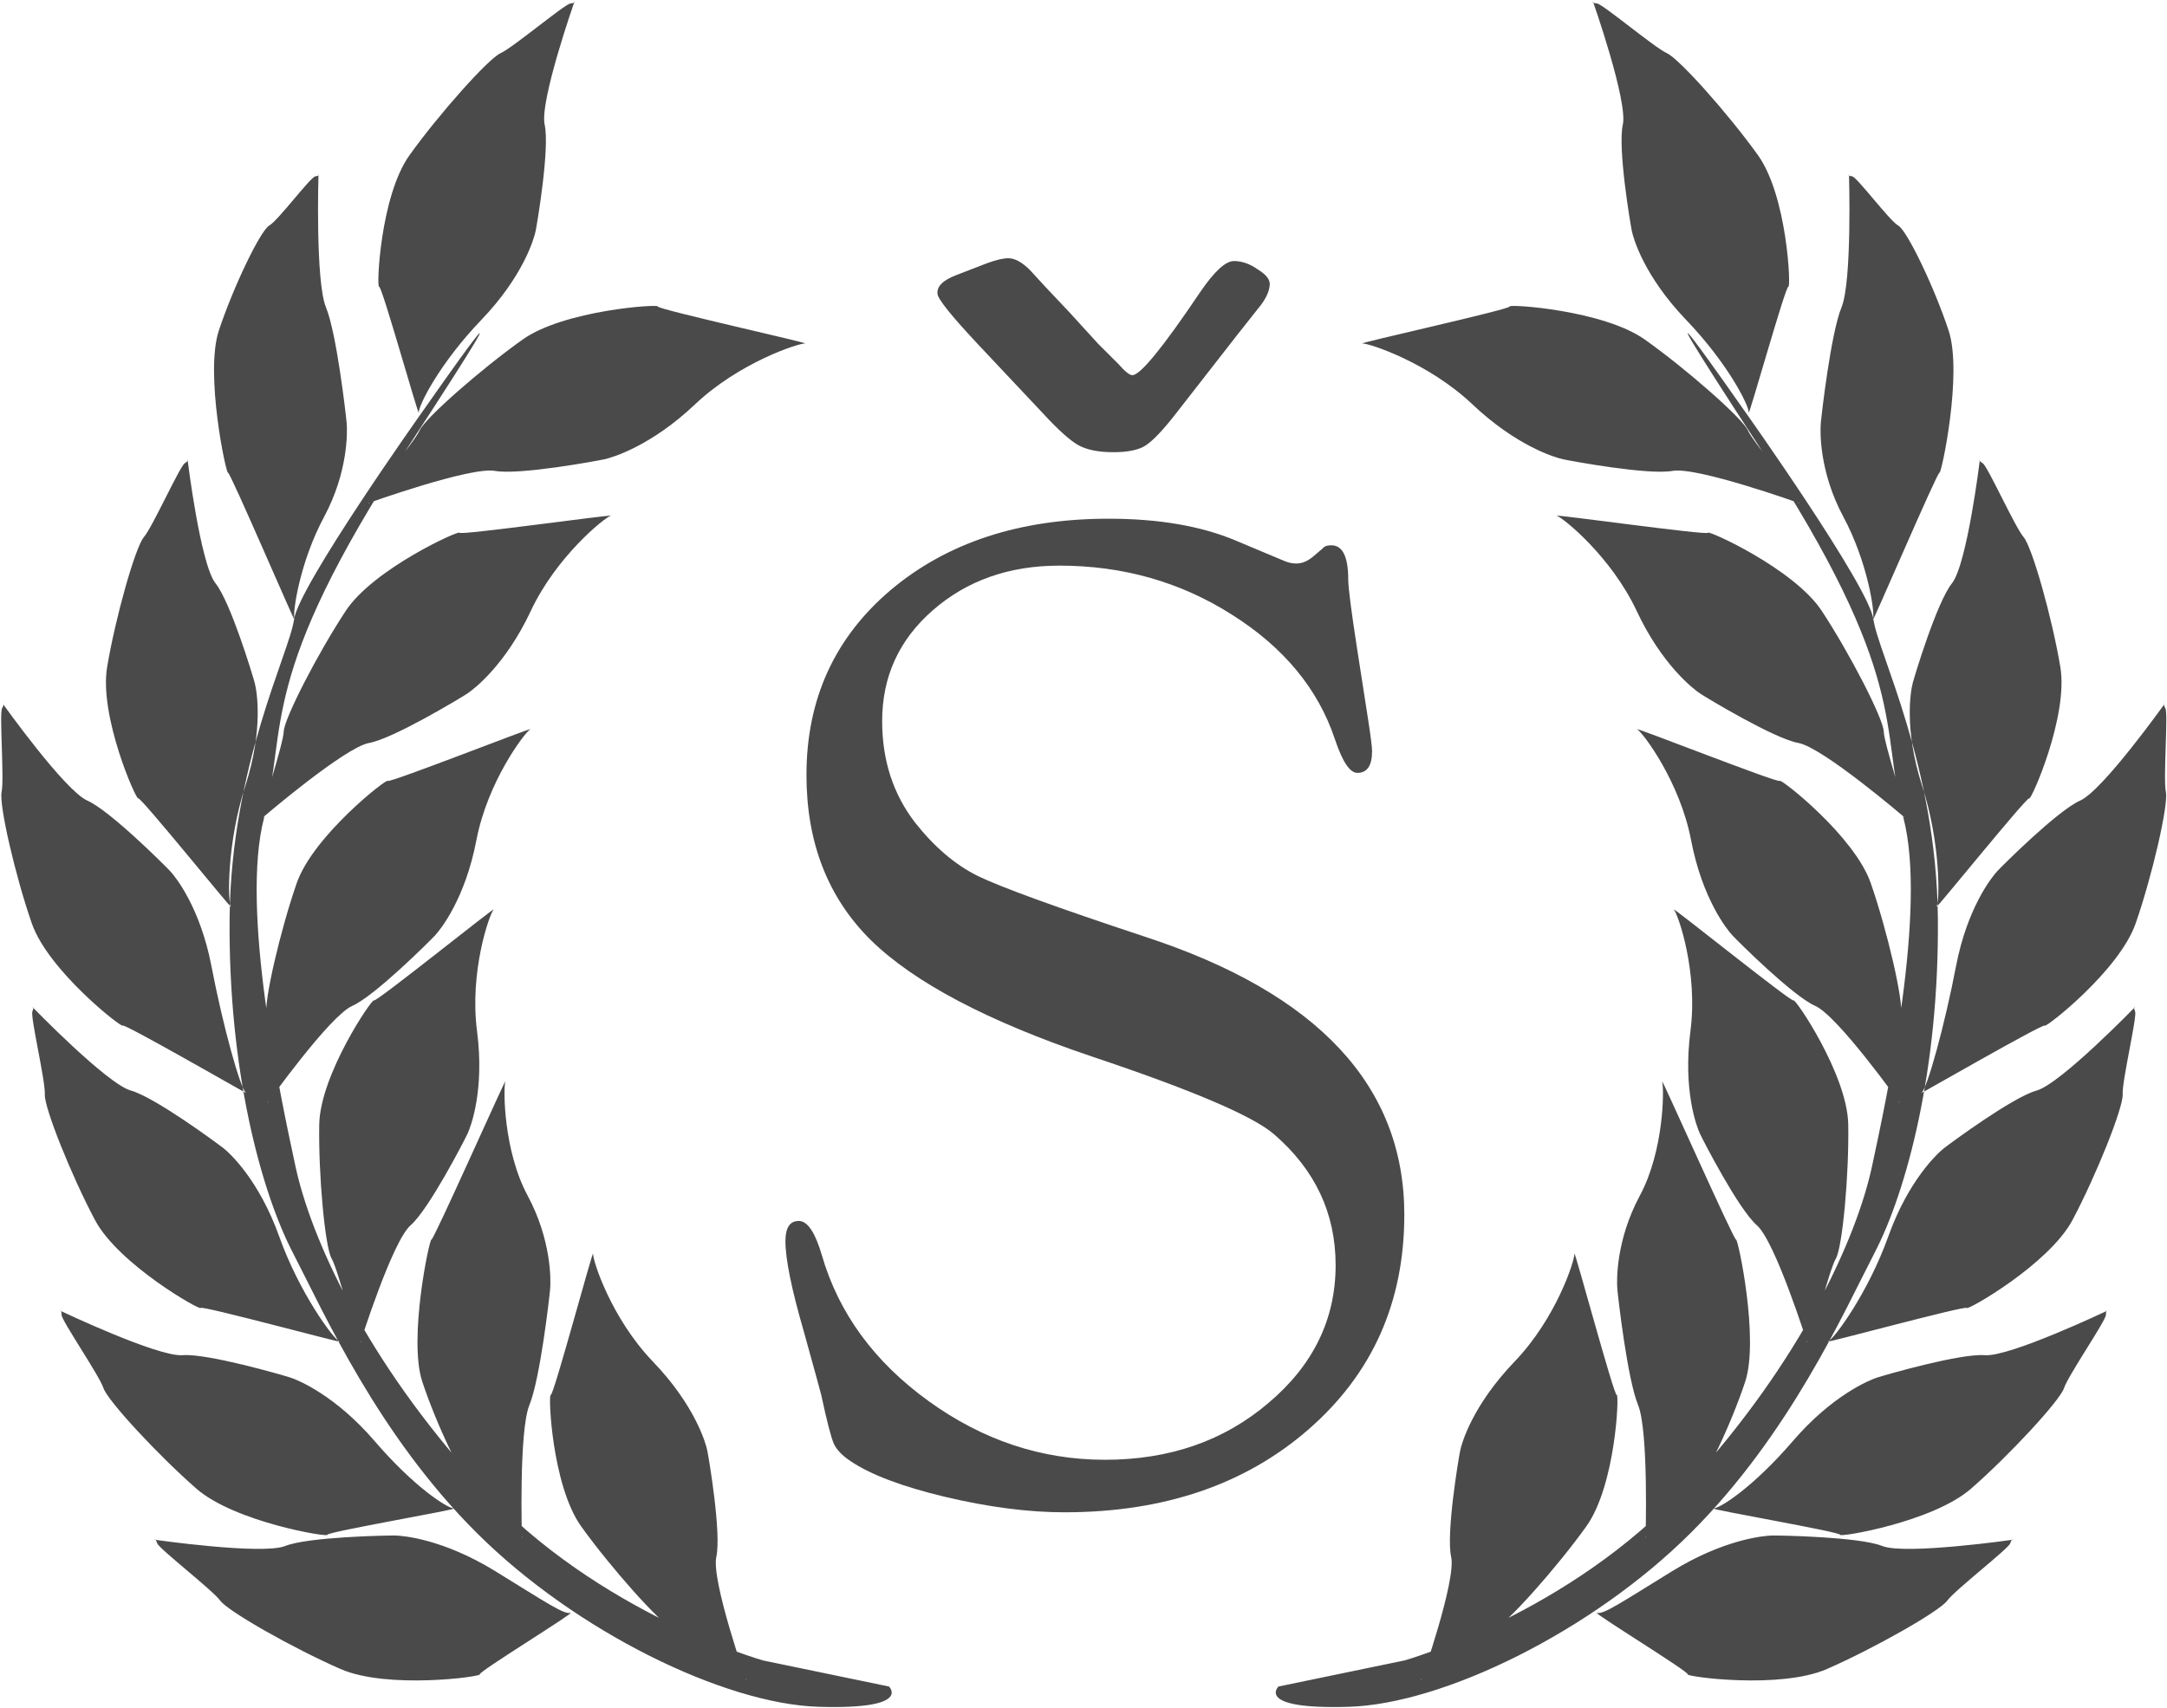
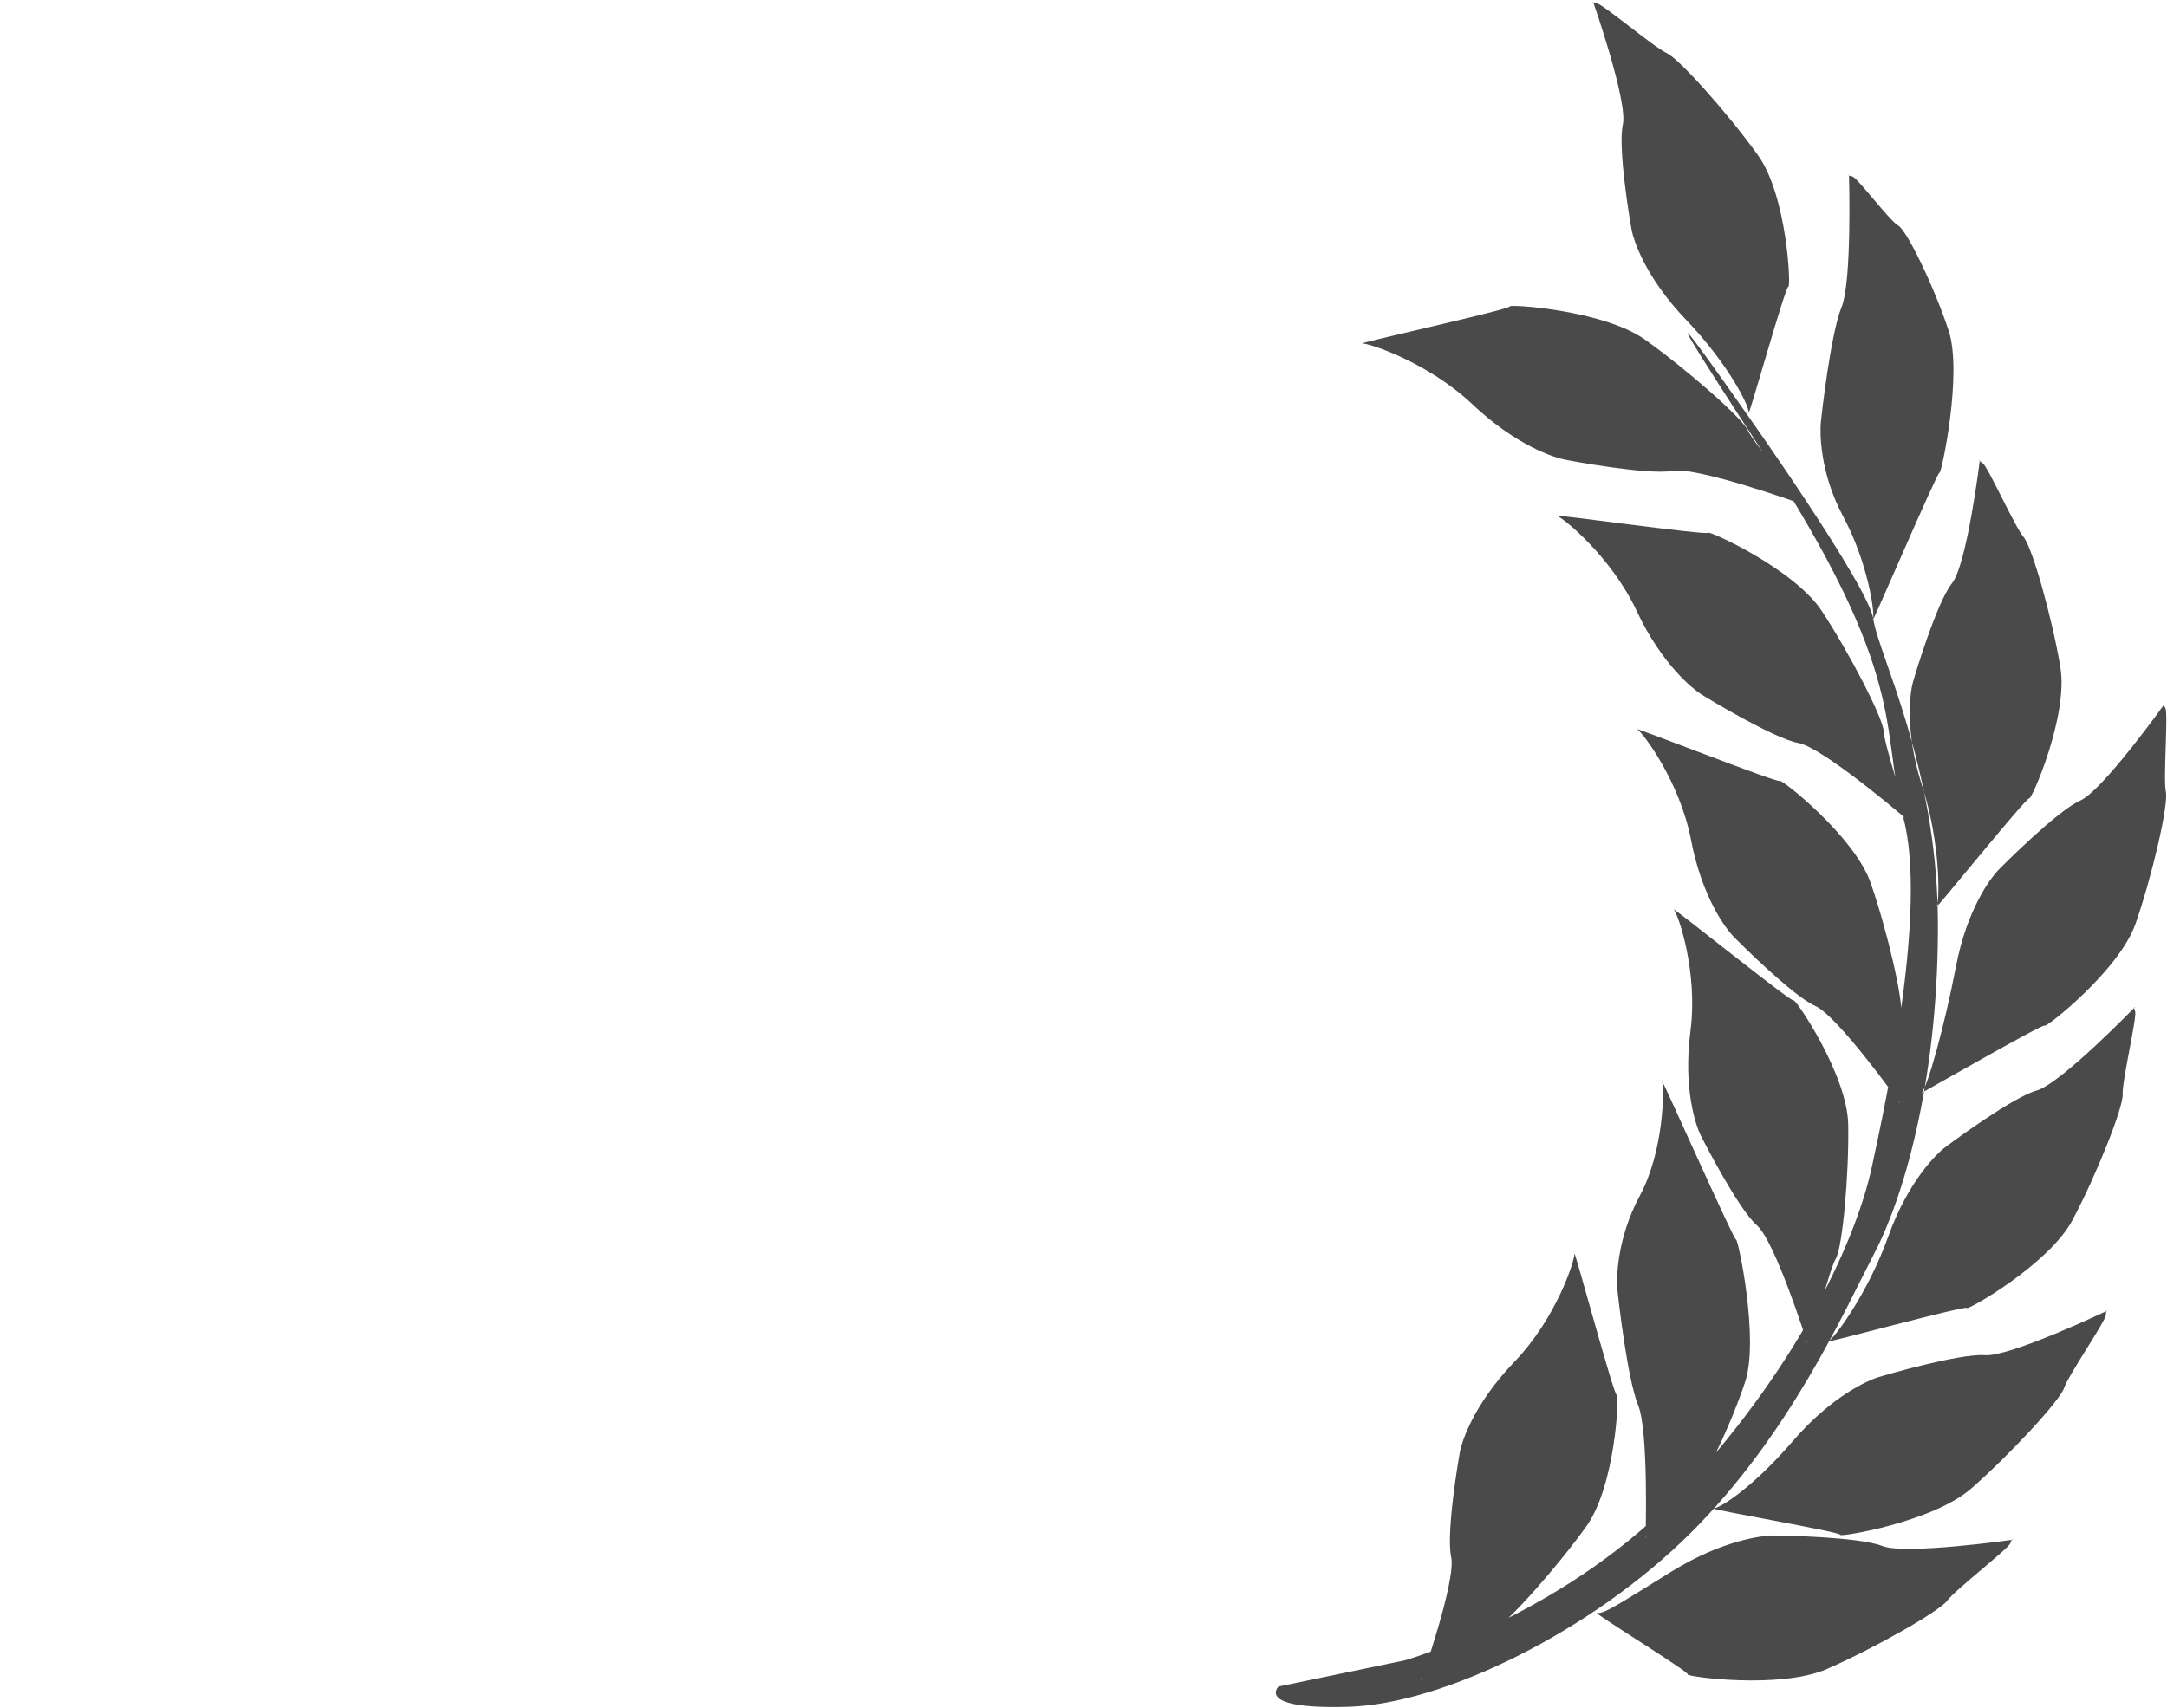
<svg xmlns="http://www.w3.org/2000/svg" xmlns:ns1="http://www.inkscape.org/namespaces/inkscape" xmlns:ns2="http://sodipodi.sourceforge.net/DTD/sodipodi-0.dtd" width="1059.426" height="835.253" viewBox="0 0 1059.426 835.253" id="svg1" xml:space="preserve" ns1:version="1.3.2 (091e20e, 2023-11-25, custom)" ns2:docname="laurelfull2.svg" ns1:export-filename="islandsoltalogosvgweb.svg" ns1:export-xdpi="96" ns1:export-ydpi="96">
  <defs id="defs1" />
  <g ns1:label="Layer 1" ns1:groupmode="layer" id="layer1" style="display:none" transform="translate(-13.778,-32.486)">
    <image width="1024" height="1024" preserveAspectRatio="none" id="image1" x="27.543" y="28" />
    <path style="fill:#00cf22;fill-opacity:1;stroke:#22d215;stroke-opacity:0" d="m 730.561,820.38 c 0,0 2.826,-46.906 -2.098,-56.394 -4.924,-9.487 -8.49,-43.149 -8.763,-46.753 -0.273,-3.604 -0.142,-21.015 12.139,-44.567 12.281,-23.552 13.144,-50.443 12.204,-53.272 -0.939,-2.829 33.315,56.928 34.258,55.987 0.944,-0.942 10.213,39.103 2.814,60.109 -7.399,21.006 -21.406,50.489 -25.901,54.31 -4.496,3.821 -20.77,28.255 -23.156,29.306 -2.385,1.051 -1.499,1.274 -1.499,1.274 z" id="path16" ns1:label="path15" />
-     <path style="fill:#00cf22;fill-opacity:1;stroke:#22d215;stroke-width:0.957;stroke-opacity:0" d="m 812.276,731.167 c 0,0 -11.258,-46.335 -18.787,-56.34 -7.529,-10.005 -20.954,-43.901 -22.287,-47.518 -1.334,-3.617 -6.39,-20.921 -1.662,-42.934 4.728,-22.013 -2.451,-48.664 -4.19,-51.586 -1.74,-2.922 48.778,60.47 49.4,59.643 0.622,-0.828 21.397,40.075 20.577,60.119 -0.819,20.044 -5.431,47.757 -8.59,51.04 -3.159,3.283 -11.441,25.713 -13.408,26.483 -1.967,0.77 -1.053,1.094 -1.053,1.094 z" id="path17" ns1:label="path15" />
    <path style="fill:#00cf22;fill-opacity:1;stroke:#22d215;stroke-opacity:0" d="m 853.929,650.143 c 0,0 -18.38,-43.248 -27.017,-49.545 -8.637,-6.298 -26.834,-34.84 -28.685,-37.945 -1.851,-3.105 -9.495,-18.748 -9.001,-45.305 0.495,-26.557 -10.721,-51.013 -12.823,-53.127 -2.102,-2.114 55.199,36.108 55.624,34.845 0.425,-1.264 26.573,30.45 29.315,52.552 2.741,22.102 3.346,54.737 1.025,60.161 -2.321,5.424 -5.997,34.551 -7.664,36.555 -1.667,2.004 -0.774,1.808 -0.774,1.808 z" id="path18" ns1:label="path15" />
    <path style="fill:#00cf22;fill-opacity:1;stroke:#22d215;stroke-opacity:0" d="m 882.643,527.011 c 0,0 -31.984,-34.426 -42.247,-37.414 -10.263,-2.987 -37.078,-23.646 -39.874,-25.937 -2.796,-2.291 -15.302,-14.405 -23.863,-39.549 -8.561,-25.144 -27.42,-44.333 -30.116,-45.606 -2.695,-1.273 64.185,15.198 64.155,13.866 -0.03,-1.333 35.341,19.606 45.43,39.461 10.09,19.855 21.75,50.342 21.411,56.232 -0.339,5.89 6.103,34.532 5.216,36.984 -0.887,2.451 -0.113,1.963 -0.113,1.963 z" id="path19" ns1:label="path15" />
    <path style="fill:#00cf22;fill-opacity:1;stroke:#22d215;stroke-opacity:0" d="m 867.883,420.45 c 0,0 -36.228,-29.928 -46.795,-31.542 -10.567,-1.614 -39.862,-18.572 -42.935,-20.476 -3.073,-1.904 -17.061,-12.271 -28.849,-36.073 -11.788,-23.802 -33.005,-40.348 -35.844,-41.256 -2.839,-0.908 65.625,6.638 65.421,5.321 -0.204,-1.317 37.609,14.795 50.219,33.153 12.61,18.358 28.172,47.05 28.609,52.933 0.437,5.884 10.585,33.432 10.028,35.978 -0.557,2.546 0.146,1.961 0.146,1.961 z" id="path20" ns1:label="path15" />
    <path style="fill:#00cf22;fill-opacity:1;stroke:#22d215;stroke-opacity:0" d="m 798.684,288.441 c 0,0 -44.811,-14.147 -55.211,-11.677 -10.4,2.469 -43.918,-2.257 -47.481,-2.868 -3.563,-0.612 -20.419,-4.972 -40.278,-22.611 -19.858,-17.639 -45.733,-25.015 -48.706,-24.791 -2.972,0.223 63.32,-18.473 62.637,-19.617 -0.684,-1.144 40.413,-0.399 58.99,11.886 18.577,12.284 43.769,33.04 46.382,38.33 2.613,5.29 22.357,27.017 22.796,29.586 0.439,2.569 0.871,1.763 0.871,1.763 z" id="path21" ns1:label="path15" />
    <path style="fill:#00cf22;fill-opacity:1;stroke:#22d215;stroke-opacity:0" d="m 645.497,644.501 c 0,0 2.63,46.918 -2.334,56.384 -4.964,9.467 -8.67,43.113 -8.958,46.716 -0.288,3.603 -0.23,21.014 11.952,44.617 12.183,23.603 12.933,50.498 11.981,53.323 -0.951,2.825 33.552,-56.789 34.492,-55.843 0.94,0.945 10.377,-39.06 3.066,-60.097 -7.311,-21.037 -21.194,-50.578 -25.674,-54.418 -4.48,-3.84 -20.652,-28.342 -23.033,-29.402 -2.381,-1.061 -1.493,-1.28 -1.493,-1.28 z" id="path22" ns1:label="path15" />
    <path style="fill:#00cf22;fill-opacity:1;stroke:#22d215;stroke-opacity:0" d="m 836.712,923.909 c 0,0 -44.048,-16.369 -54.558,-14.423 -10.51,1.946 -43.75,-4.45 -47.278,-5.238 -3.528,-0.789 -20.145,-5.986 -39.097,-24.596 -18.952,-18.61 -44.426,-27.269 -47.406,-27.195 -2.98,0.074 64.165,-15.284 63.539,-16.461 -0.626,-1.177 40.382,1.622 58.322,14.82 17.94,13.198 42.063,35.186 44.408,40.6 2.345,5.414 20.978,28.101 21.288,30.689 0.31,2.588 0.782,1.805 0.782,1.805 z" id="path30" ns1:label="path15" />
  </g>
  <g ns1:label="Layer 1 copy" ns1:groupmode="layer" id="g7" style="display:none" transform="translate(-13.778,-32.486)">
    <path style="display:inline;fill:#00cf22;fill-opacity:1;stroke:#22d215;stroke-opacity:0" d="m 657.627,843.858 c 0,0 71.13,-20.692 121.567,-77.596 50.437,-56.904 73.716,-111.868 80.183,-142.906 6.466,-31.038 23.925,-115.101 13.579,-155.839 -10.346,-40.738 3.233,-62.077 -62.077,-165.538 -65.31,-103.462 -7.194,-17.217 -7.194,-17.217 l 0.727,1.051 c 0,0 53.671,78.243 55.611,93.115 1.94,14.873 27.159,65.31 27.805,133.207 0.647,67.897 -13.579,122.214 -27.159,149.373 -13.579,27.159 -36.858,81.476 -79.536,125.447 -42.678,43.971 -106.695,76.303 -147.433,77.596 -40.738,1.293 -30.392,-9.053 -30.392,-9.053 z" id="path31" ns2:nodetypes="cssssccssssscc" />
    <path id="path6" style="display:inline;fill:#00cf22;fill-opacity:1;stroke:#22d215;stroke-opacity:0" ns1:label="path15" d="m 827.936,326.974 c 0,0 -44.063,-16.328 -54.572,-14.372 -10.508,1.956 -43.754,-4.409 -47.283,-5.194 -3.528,-0.786 -20.151,-5.968 -39.12,-24.56 -18.969,-18.592 -44.451,-27.228 -47.431,-27.151 -2.98,0.077 64.15,-15.344 63.523,-16.521 -0.627,-1.177 40.384,1.584 58.336,14.765 17.952,13.181 42.095,35.147 44.446,40.559 2.35,5.412 21.004,28.081 21.317,30.669 0.313,2.588 0.783,1.804 0.783,1.804 z m 45.405,140.269 c 0,0 -35.178,-31.156 -45.683,-33.132 -10.505,-1.976 -39.2,-19.931 -42.205,-21.94 -3.006,-2.008 -16.629,-12.85 -27.592,-37.043 -10.963,-24.193 -31.598,-41.459 -34.404,-42.464 -2.806,-1.005 65.358,8.89 65.199,7.567 -0.159,-1.324 37.078,16.079 49.049,34.86 11.971,18.78 26.538,47.99 26.773,53.886 0.235,5.895 9.429,33.776 8.785,36.302 -0.644,2.526 0.078,1.965 0.078,1.965 z m -2.032,127.435 c 0,0 -26.661,-38.696 -36.384,-43.138 -9.722,-4.442 -33.262,-28.766 -35.697,-31.438 -2.435,-2.672 -13.055,-16.469 -17.884,-42.588 -4.829,-26.119 -20.711,-47.836 -23.193,-49.487 -2.482,-1.65 61.307,24.334 61.471,23.011 0.164,-1.323 32.129,24.517 39.237,45.624 7.108,21.107 14.23,52.961 13.041,58.74 -1.189,5.779 1.038,35.052 -0.195,37.349 -1.232,2.297 -0.396,1.926 -0.396,1.926 z m -39.954,106.963 c 0,0 -13.697,-44.951 -21.619,-52.127 -7.922,-7.177 -22.994,-37.485 -24.507,-40.768 -1.512,-3.283 -7.457,-19.648 -4.153,-46.003 3.304,-26.355 -5.259,-51.861 -7.126,-54.186 -1.866,-2.324 51.065,41.75 51.622,40.538 0.556,-1.211 23.2,33.092 23.586,55.36 0.386,22.268 -2.469,54.784 -5.351,59.932 -2.882,5.148 -9.621,33.722 -11.491,35.538 -1.87,1.816 -0.961,1.716 -0.961,1.716 z m -69.661,87.418 c 0,0 1.387,-47.663 -3.23,-59.302 -4.617,-11.639 -8.607,-47.878 -8.937,-51.719 -0.33,-3.841 -0.634,-21.866 9.743,-41.847 10.377,-19.981 10.497,-47.581 9.591,-50.86 -0.905,-3.278 31.064,71.211 31.882,70.577 0.818,-0.634 10.045,44.305 3.958,63.42 -6.087,19.115 -17.859,44.624 -21.773,46.955 -3.914,2.331 -17.829,21.775 -19.93,21.998 -2.101,0.223 -1.305,0.777 -1.305,0.777 z m -96.732,63.493 c 0,0 15.1,-44.499 12.853,-54.949 -2.247,-10.45 3.194,-43.86 3.881,-47.409 0.687,-3.549 5.407,-20.308 23.466,-39.786 18.059,-19.477 25.985,-45.189 25.825,-48.165 -0.16,-2.977 17.117,63.7 18.275,63.041 1.159,-0.659 -0.464,40.412 -13.142,58.723 -12.678,18.311 -33.966,43.054 -39.311,45.553 -5.344,2.499 -27.488,21.775 -30.066,22.159 -2.578,0.384 -1.781,0.833 -1.781,0.833 z" />
    <path id="path29" style="display:inline;fill:#00cf22;fill-opacity:1;stroke:#22d215;stroke-opacity:0" ns1:label="path15" d="m 920.195,789.943 c 0,0 -46.485,6.877 -56.363,2.793 -9.878,-4.084 -43.722,-4.722 -47.336,-4.682 -3.615,0.04 -20.949,1.678 -43.348,15.952 -22.4,14.274 -49.116,17.462 -52.015,16.771 -2.9,-0.691 59.599,28.261 58.743,29.283 -0.856,1.022 39.84,6.789 60.127,-2.4 20.287,-9.19 48.446,-25.696 51.863,-30.506 3.417,-4.81 26.351,-23.138 27.191,-25.606 0.84,-2.468 1.139,-1.603 1.139,-1.603 z m 40.741,-102.285 c 0,0 -42.166,20.741 -52.819,19.868 -10.653,-0.873 -43.076,8.853 -46.505,9.994 -3.43,1.142 -19.436,7.994 -36.408,28.425 -16.972,20.432 -41.439,31.624 -44.411,31.851 -2.972,0.227 65.382,8.714 64.878,9.949 -0.503,1.234 40.011,-5.699 56.523,-20.644 16.512,-14.945 38.287,-39.261 40.073,-44.884 1.786,-5.623 18.028,-30.079 18.074,-32.685 0.047,-2.606 0.595,-1.874 0.595,-1.874 z M 972.844,552.107 c 0,0 -32.132,34.289 -42.408,37.232 -10.276,2.943 -37.179,23.486 -39.985,25.765 -2.806,2.279 -15.364,14.339 -24.032,39.446 -8.668,25.107 -27.61,44.215 -30.311,45.476 -2.701,1.262 64.25,-14.923 64.214,-13.59 -0.035,1.333 35.424,-19.454 45.599,-39.265 10.175,-19.811 21.966,-50.248 21.652,-56.139 -0.314,-5.892 6.251,-34.506 5.375,-36.961 -0.876,-2.455 -0.105,-1.964 -0.105,-1.964 z m 12.775,-135.406 c 0,0 -26.661,38.696 -36.384,43.138 -9.722,4.442 -33.262,28.766 -35.697,31.438 -2.435,2.672 -13.055,16.469 -17.884,42.588 -4.829,26.119 -20.711,47.836 -23.193,49.487 -2.482,1.65 61.307,-24.334 61.471,-23.011 0.164,1.323 32.129,-24.517 39.237,-45.624 7.108,-21.107 14.23,-52.961 13.041,-58.74 -1.189,-5.779 1.038,-35.052 -0.195,-37.349 -1.232,-2.297 -0.396,-1.926 -0.396,-1.926 z m -79.66,-109.018 c 0,0 -5.526,46.665 -12.053,55.13 -6.527,8.465 -15.998,40.963 -16.905,44.462 -0.907,3.499 -3.862,20.658 4.053,46.012 7.916,25.354 4.002,51.974 2.576,54.591 -1.426,2.618 42.871,-50.128 43.633,-49.034 0.762,1.094 16.977,-36.676 13.416,-58.661 -3.561,-21.985 -12.125,-53.482 -15.873,-58.039 -3.748,-4.557 -15.437,-31.487 -17.599,-32.944 -2.162,-1.457 -1.249,-1.519 -1.249,-1.519 z M 849.484,180.254 c 0,0 1.387,47.663 -3.23,59.302 -4.617,11.639 -8.607,47.878 -8.937,51.719 -0.33,3.841 -0.634,21.866 9.743,41.847 10.377,19.981 10.497,47.581 9.591,50.86 -0.905,3.278 31.064,-71.211 31.882,-70.577 0.818,0.634 10.045,-44.305 3.958,-63.42 -6.087,-19.115 -17.859,-44.624 -21.773,-46.955 -3.914,-2.331 -17.829,-21.775 -19.93,-21.998 -2.101,-0.223 -1.305,-0.777 -1.305,-0.777 z M 739.035,103.043 c 0,0 15.1,44.499 12.853,54.949 -2.247,10.45 3.194,43.86 3.881,47.409 0.687,3.549 5.407,20.308 23.466,39.786 18.059,19.477 25.985,45.189 25.825,48.165 -0.16,2.977 17.117,-63.7 18.275,-63.041 1.159,0.659 -0.464,-40.412 -13.142,-58.723 -12.678,-18.311 -33.966,-43.054 -39.311,-45.553 -5.344,-2.499 -27.488,-21.775 -30.066,-22.159 -2.578,-0.384 -1.781,-0.833 -1.781,-0.833 z" />
  </g>
  <g ns1:label="Layer 1 copy" ns1:groupmode="layer" id="g10" style="display:inline" transform="matrix(1.133,0,0,1.095,-56.639,-112.022)">
    <path id="path10" style="display:inline;fill:#4a4a4a;fill-opacity:1;stroke:#22d215;stroke-opacity:0" ns1:label="path15" d="m 918.545,789.943 c 0,0 -46.485,6.877 -56.363,2.793 -9.878,-4.084 -43.722,-4.722 -47.336,-4.682 -3.615,0.04 -20.949,1.678 -43.348,15.952 -22.4,14.274 -29.454,19.291 -32.354,18.6 -2.9,-0.691 39.938,26.432 39.081,27.454 -0.856,1.022 39.84,6.789 60.127,-2.4 20.287,-9.19 48.446,-25.696 51.863,-30.506 3.417,-4.81 26.351,-23.138 27.191,-25.606 0.84,-2.468 1.139,-1.603 1.139,-1.603 z M 959.286,687.658 c 0,0 -42.166,20.741 -52.819,19.868 -10.653,-0.873 -43.076,8.853 -46.505,9.994 -3.43,1.142 -19.436,7.994 -36.408,28.425 -16.972,20.432 -31.151,29.795 -34.123,30.022 -2.972,0.227 55.094,10.543 54.59,11.778 -0.503,1.234 40.011,-5.699 56.523,-20.644 16.512,-14.945 38.287,-39.261 40.073,-44.884 1.786,-5.623 18.028,-30.079 18.074,-32.685 0.047,-2.606 0.595,-1.874 0.595,-1.874 z M 971.194,552.107 c 0,0 -32.132,34.289 -42.407,37.232 -10.276,2.943 -37.179,23.486 -39.985,25.765 -2.806,2.279 -15.364,14.339 -24.032,39.446 -8.668,25.107 -23.267,45.586 -25.967,46.848 -2.701,1.262 59.906,-16.295 59.87,-14.962 -0.035,1.333 35.424,-19.454 45.599,-39.265 10.175,-19.811 21.966,-50.248 21.652,-56.139 -0.314,-5.892 6.251,-34.506 5.375,-36.961 -0.876,-2.455 -0.105,-1.964 -0.105,-1.964 z m 12.775,-135.406 c 0,0 -26.661,38.696 -36.384,43.138 -9.722,4.442 -33.262,28.766 -35.697,31.438 -2.435,2.672 -13.055,16.469 -17.884,42.588 -4.829,26.119 -12.481,54.924 -14.963,56.574 -2.482,1.65 53.077,-31.421 53.241,-30.098 0.164,1.323 32.129,-24.517 39.237,-45.624 7.108,-21.107 14.23,-52.961 13.041,-58.74 -1.189,-5.779 1.038,-35.052 -0.195,-37.349 -1.232,-2.297 -0.396,-1.926 -0.396,-1.926 z m -79.66,-109.018 c 0,0 -5.526,46.665 -12.053,55.13 -6.527,8.465 -15.998,40.963 -16.905,44.462 -0.907,3.499 -3.862,20.658 4.053,46.012 7.916,25.354 7.66,51.288 6.234,53.905 -1.426,2.618 39.213,-49.442 39.975,-48.348 0.762,1.094 16.977,-36.676 13.416,-58.661 -3.561,-21.985 -12.125,-53.482 -15.873,-58.039 -3.748,-4.557 -15.437,-31.487 -17.599,-32.944 -2.162,-1.457 -1.249,-1.519 -1.249,-1.519 z M 847.834,180.254 c 0,0 1.387,47.663 -3.23,59.302 -4.617,11.639 -8.607,47.878 -8.937,51.719 -0.33,3.841 -0.634,21.866 9.743,41.847 10.377,19.981 13.697,42.552 12.792,45.83 -0.905,3.278 27.863,-66.182 28.682,-65.547 0.818,0.634 10.045,-44.305 3.958,-63.42 -6.087,-19.115 -17.859,-44.624 -21.773,-46.955 -3.914,-2.331 -17.829,-21.775 -19.93,-21.998 -2.101,-0.223 -1.305,-0.777 -1.305,-0.777 z m -110.449,-77.21 c 0,0 15.1,44.499 12.853,54.949 -2.247,10.45 3.194,43.86 3.881,47.409 0.687,3.549 5.407,20.308 23.466,39.786 18.059,19.477 27.128,38.33 26.968,41.307 -0.16,2.977 15.974,-56.842 17.132,-56.182 1.159,0.659 -0.464,-40.412 -13.142,-58.723 -12.678,-18.311 -33.967,-43.054 -39.311,-45.553 -5.344,-2.499 -27.488,-21.775 -30.066,-22.159 -2.578,-0.384 -1.781,-0.833 -1.781,-0.833 z m 88.901,223.931 c 0,0 -44.063,-16.328 -54.572,-14.372 -10.508,1.956 -43.754,-4.409 -47.283,-5.194 -3.528,-0.786 -20.151,-5.968 -39.12,-24.56 -18.969,-18.592 -44.451,-27.228 -47.431,-27.151 -2.98,0.077 64.15,-15.344 63.523,-16.521 -0.627,-1.177 40.384,1.584 58.336,14.765 17.952,13.181 42.095,35.147 44.446,40.559 2.35,5.412 21.004,28.081 21.317,30.669 0.313,2.588 0.783,1.804 0.783,1.804 z m 45.405,140.269 c 0,0 -35.178,-31.156 -45.683,-33.132 -10.505,-1.976 -39.2,-19.931 -42.205,-21.94 -3.006,-2.008 -16.629,-12.85 -27.592,-37.043 -10.963,-24.193 -31.598,-41.459 -34.404,-42.464 -2.806,-1.005 65.358,8.89 65.199,7.567 -0.159,-1.324 37.078,16.079 49.05,34.86 11.971,18.78 26.538,47.99 26.773,53.886 0.234,5.895 9.429,33.776 8.785,36.302 -0.644,2.526 0.078,1.965 0.078,1.965 z m -2.032,127.435 c 0,0 -26.661,-38.696 -36.384,-43.138 -9.722,-4.442 -33.262,-28.766 -35.697,-31.438 -2.435,-2.672 -13.055,-16.469 -17.884,-42.588 -4.829,-26.119 -20.711,-47.836 -23.193,-49.487 -2.482,-1.65 61.307,24.334 61.471,23.011 0.164,-1.323 32.129,24.517 39.237,45.624 7.108,21.107 14.23,52.961 13.041,58.74 -1.189,5.779 1.038,35.052 -0.195,37.349 -1.232,2.297 -0.396,1.926 -0.396,1.926 z m -39.954,106.963 c 0,0 -13.697,-44.951 -21.619,-52.127 -7.922,-7.177 -22.994,-37.485 -24.507,-40.768 -1.512,-3.283 -7.457,-19.648 -4.153,-46.003 3.304,-26.355 -5.259,-51.861 -7.126,-54.186 -1.866,-2.324 51.065,41.75 51.622,40.538 0.556,-1.211 23.2,33.092 23.586,55.36 0.386,22.268 -2.469,54.784 -5.351,59.932 -2.882,5.148 -9.621,33.722 -11.491,35.538 -1.87,1.816 -0.961,1.716 -0.961,1.716 z m -69.661,87.418 c 0,0 1.387,-47.663 -3.23,-59.302 -4.617,-11.639 -8.607,-47.878 -8.937,-51.719 -0.33,-3.841 -0.634,-21.866 9.743,-41.847 10.377,-19.981 10.497,-47.581 9.591,-50.86 -0.905,-3.278 31.064,71.211 31.882,70.577 0.818,-0.634 10.045,44.305 3.958,63.42 -6.087,19.115 -17.859,44.624 -21.773,46.955 -3.914,2.331 -17.829,21.775 -19.93,21.998 -2.101,0.223 -1.305,0.777 -1.305,0.777 z m -96.732,63.493 c 0,0 15.1,-44.499 12.853,-54.949 -2.247,-10.45 3.194,-43.86 3.881,-47.409 0.687,-3.549 5.407,-20.308 23.466,-39.786 18.059,-19.477 25.985,-45.189 25.825,-48.165 -0.16,-2.977 17.117,63.7 18.275,63.041 1.159,-0.659 -0.464,40.412 -13.142,58.723 -12.678,18.311 -33.967,43.054 -39.311,45.553 -5.344,2.499 -27.488,21.775 -30.066,22.159 -2.578,0.384 -1.782,0.833 -1.782,0.833 z m -7.335,-8.695 c 0,0 71.13,-20.692 121.567,-77.596 50.437,-56.904 73.716,-111.868 80.183,-142.906 6.466,-31.038 23.925,-115.101 13.579,-155.839 -10.346,-40.738 3.233,-62.077 -62.077,-165.538 -65.31,-103.462 -7.194,-17.217 -7.194,-17.217 l 0.728,1.051 c 0,0 53.671,78.243 55.611,93.115 1.94,14.873 27.159,65.31 27.805,133.207 0.647,67.897 -13.579,122.214 -27.159,149.373 -13.579,27.159 -36.858,81.476 -79.536,125.447 -42.678,43.971 -106.695,76.303 -147.433,77.596 -40.738,1.293 -30.392,-9.053 -30.392,-9.053 z" ns2:nodetypes="cssssssssccssssssssccssssssssccssssssssccssssssssccssssssssccssssssssccssssssssccsssssssscccssssssssccssssssssccssssssssccssssssssccssssccssssscc" />
-     <path id="path11" style="display:inline;fill:#4a4a4a;fill-opacity:1;stroke:#22d215;stroke-opacity:0" ns1:label="path15" d="m 116.705,789.943 c 0,0 46.485,6.877 56.363,2.793 9.878,-4.084 43.722,-4.722 47.336,-4.682 3.615,0.04 20.949,1.678 43.348,15.952 22.4,14.274 29.454,19.291 32.354,18.6 2.9,-0.691 -39.938,26.432 -39.081,27.454 0.856,1.022 -39.84,6.789 -60.127,-2.4 -20.287,-9.19 -48.446,-25.696 -51.863,-30.506 -3.417,-4.81 -26.351,-23.138 -27.191,-25.606 -0.84,-2.468 -1.139,-1.603 -1.139,-1.603 z M 75.965,687.658 c 0,0 42.166,20.741 52.819,19.868 10.653,-0.873 43.076,8.853 46.505,9.994 3.43,1.142 19.436,7.994 36.408,28.425 16.972,20.432 31.151,29.795 34.123,30.022 2.972,0.227 -55.094,10.543 -54.59,11.778 0.503,1.234 -40.011,-5.699 -56.523,-20.644 -16.512,-14.945 -38.287,-39.261 -40.073,-44.884 -1.786,-5.623 -18.028,-30.079 -18.074,-32.685 -0.047,-2.606 -0.595,-1.874 -0.595,-1.874 z M 64.056,552.107 c 0,0 32.132,34.289 42.408,37.232 10.276,2.943 37.179,23.486 39.985,25.765 2.806,2.279 15.364,14.339 24.032,39.446 8.668,25.107 23.267,45.586 25.967,46.848 2.701,1.262 -59.906,-16.295 -59.87,-14.962 0.035,1.333 -35.424,-19.454 -45.599,-39.265 -10.175,-19.811 -21.966,-50.248 -21.652,-56.139 0.314,-5.892 -6.251,-34.506 -5.375,-36.961 0.876,-2.455 0.105,-1.964 0.105,-1.964 z m -12.775,-135.406 c 0,0 26.661,38.696 36.384,43.138 9.722,4.442 33.262,28.766 35.697,31.438 2.435,2.672 13.055,16.469 17.884,42.588 4.829,26.119 12.481,54.924 14.963,56.574 2.482,1.65 -53.077,-31.421 -53.241,-30.098 -0.164,1.323 -32.129,-24.517 -39.237,-45.624 -7.108,-21.107 -14.23,-52.961 -13.041,-58.74 1.189,-5.779 -1.038,-35.052 0.195,-37.349 1.232,-2.297 0.396,-1.926 0.396,-1.926 z m 79.66,-109.018 c 0,0 5.526,46.665 12.053,55.13 6.527,8.465 15.998,40.963 16.905,44.462 0.907,3.499 3.862,20.658 -4.053,46.012 -7.916,25.354 -7.659,51.288 -6.234,53.905 1.426,2.618 -39.213,-49.442 -39.975,-48.348 -0.762,1.094 -16.977,-36.676 -13.416,-58.661 3.561,-21.985 12.125,-53.482 15.873,-58.039 3.748,-4.557 15.437,-31.487 17.599,-32.944 2.162,-1.457 1.249,-1.519 1.249,-1.519 z m 56.475,-127.43 c 0,0 -1.387,47.663 3.23,59.302 4.617,11.639 8.607,47.878 8.937,51.719 0.33,3.841 0.634,21.866 -9.743,41.847 -10.377,19.981 -13.697,42.552 -12.792,45.83 0.905,3.278 -27.863,-66.182 -28.682,-65.547 -0.818,0.634 -10.045,-44.305 -3.958,-63.42 6.087,-19.115 17.859,-44.624 21.773,-46.955 3.914,-2.331 17.829,-21.775 19.93,-21.998 2.101,-0.223 1.305,-0.777 1.305,-0.777 z M 297.865,103.043 c 0,0 -15.1,44.499 -12.853,54.949 2.247,10.45 -3.194,43.86 -3.881,47.409 -0.687,3.549 -5.407,20.308 -23.466,39.786 -18.059,19.477 -27.128,38.33 -26.968,41.307 0.16,2.977 -15.974,-56.842 -17.132,-56.182 -1.159,0.659 0.464,-40.412 13.142,-58.723 12.678,-18.311 33.966,-43.054 39.311,-45.553 5.344,-2.499 27.488,-21.775 30.066,-22.159 2.578,-0.384 1.781,-0.833 1.781,-0.833 z m -88.901,223.931 c 0,0 44.063,-16.328 54.572,-14.372 10.508,1.956 43.754,-4.409 47.283,-5.194 3.528,-0.786 20.151,-5.968 39.12,-24.56 18.969,-18.592 44.451,-27.228 47.431,-27.151 2.98,0.077 -64.15,-15.344 -63.523,-16.521 0.627,-1.177 -40.384,1.584 -58.336,14.765 -17.952,13.181 -42.095,35.147 -44.446,40.559 -2.35,5.412 -21.004,28.081 -21.317,30.669 -0.313,2.588 -0.783,1.804 -0.783,1.804 z m -45.405,140.269 c 0,0 35.178,-31.156 45.683,-33.132 10.505,-1.976 39.2,-19.931 42.205,-21.94 3.006,-2.008 16.629,-12.85 27.592,-37.043 10.963,-24.193 31.598,-41.459 34.404,-42.464 2.806,-1.005 -65.358,8.89 -65.199,7.567 0.159,-1.324 -37.078,16.079 -49.049,34.86 -11.971,18.78 -26.538,47.99 -26.773,53.886 -0.235,5.895 -9.429,33.776 -8.785,36.302 0.644,2.526 -0.078,1.965 -0.078,1.965 z m 2.032,127.435 c 0,0 26.661,-38.696 36.384,-43.138 9.722,-4.442 33.262,-28.766 35.697,-31.438 2.435,-2.672 13.055,-16.469 17.884,-42.588 4.829,-26.119 20.711,-47.836 23.193,-49.487 2.482,-1.65 -61.307,24.334 -61.471,23.011 -0.164,-1.323 -32.129,24.517 -39.237,45.624 -7.108,21.107 -14.23,52.961 -13.041,58.74 1.189,5.779 -1.038,35.052 0.195,37.349 1.232,2.297 0.396,1.926 0.396,1.926 z m 39.954,106.963 c 0,0 13.697,-44.951 21.619,-52.127 7.922,-7.177 22.994,-37.485 24.507,-40.768 1.512,-3.283 7.457,-19.648 4.153,-46.003 -3.304,-26.355 5.259,-51.861 7.126,-54.186 1.866,-2.324 -51.065,41.75 -51.622,40.538 -0.556,-1.211 -23.2,33.092 -23.586,55.36 -0.386,22.268 2.469,54.784 5.351,59.932 2.882,5.148 9.621,33.722 11.491,35.538 1.87,1.816 0.961,1.716 0.961,1.716 z m 69.661,87.418 c 0,0 -1.387,-47.663 3.23,-59.302 4.617,-11.639 8.607,-47.878 8.937,-51.719 0.33,-3.841 0.634,-21.866 -9.743,-41.847 -10.377,-19.981 -10.497,-47.581 -9.591,-50.86 0.905,-3.278 -31.064,71.211 -31.882,70.577 -0.818,-0.634 -10.045,44.305 -3.958,63.42 6.087,19.115 17.859,44.624 21.773,46.955 3.914,2.331 17.829,21.775 19.93,21.998 2.101,0.223 1.305,0.777 1.305,0.777 z m 96.732,63.493 c 0,0 -15.1,-44.499 -12.853,-54.949 2.247,-10.45 -3.194,-43.86 -3.881,-47.409 -0.687,-3.549 -5.407,-20.308 -23.466,-39.786 -18.059,-19.477 -25.985,-45.189 -25.825,-48.165 0.16,-2.977 -17.117,63.7 -18.275,63.041 -1.159,-0.659 0.464,40.412 13.142,58.723 12.678,18.311 33.966,43.054 39.311,45.553 5.344,2.499 27.488,21.775 30.066,22.159 2.578,0.384 1.781,0.833 1.781,0.833 z m 7.335,-8.695 c 0,0 -71.13,-20.692 -121.567,-77.596 C 207.268,709.358 183.989,654.394 177.523,623.356 171.057,592.317 153.597,508.255 163.944,467.517 c 10.346,-40.738 -3.233,-62.077 62.077,-165.538 65.31,-103.462 7.194,-17.217 7.194,-17.217 l -0.727,1.051 c 0,0 -53.671,78.243 -55.611,93.115 -1.94,14.873 -27.159,65.31 -27.805,133.207 -0.647,67.897 13.579,122.214 27.159,149.373 13.579,27.159 36.858,81.476 79.536,125.447 42.678,43.971 106.695,76.303 147.433,77.596 40.738,1.293 30.392,-9.053 30.392,-9.053 z" ns2:nodetypes="cssssssssccssssssssccssssssssccssssssssccssssssssccssssssssccssssssssccssssssssccsssssssscccssssssssccssssssssccssssssssccssssssssccssssccssssscc" />
-     <path d="m 552.895,369.011 q 36.648,0 61.993,10.618 l 23.633,9.933 q 3.083,1.37 6.165,1.37 4.11,0 8.22,-3.425 l 4.795,-4.11 q 1.028,-1.37 3.768,-1.37 8.563,-0.343 8.563,16.783 0,5.823 4.453,34.593 l 5.48,35.278 q 1.713,11.303 1.713,14.043 0,10.618 -7.193,10.618 -5.48,0 -10.96,-16.44 -12.33,-36.99 -50.348,-60.966 -37.675,-23.975 -84.256,-23.975 -36.99,0 -61.993,21.92 -24.66,21.578 -24.66,54.116 0,28.77 16.098,49.663 14.043,17.81 30.483,26.03 16.783,8.22 81.859,29.798 126.727,41.443 126.727,135.974 0,64.048 -46.581,104.806 -46.581,40.758 -119.534,40.758 -26.373,0 -58.226,-7.535 -31.51,-7.535 -46.238,-17.468 -6.165,-4.11 -8.22,-8.563 -2.055,-4.795 -6.165,-23.975 -0.685,-2.74 -8.563,-31.168 -8.905,-30.825 -8.905,-43.841 0,-10.275 6.85,-9.933 6.165,0.343 10.96,16.783 12.33,42.471 52.061,71.241 39.731,28.77 86.311,28.77 47.266,0 79.804,-27.743 32.88,-27.743 32.88,-67.473 0,-38.018 -30.14,-64.048 -15.413,-13.358 -89.051,-38.018 -76.036,-25.688 -107.889,-56.856 -31.51,-31.168 -31.51,-80.831 0,-55.486 41.101,-90.421 41.443,-34.935 106.519,-34.935 z M 503.916,241.6 q 4.795,0 10.618,5.823 l 7.535,8.22 11.645,12.33 14.043,15.413 9.933,9.933 q 4.795,5.48 6.85,5.48 5.823,0 33.223,-40.758 10.275,-15.07 16.44,-15.07 5.823,0 11.645,4.11 6.165,3.768 5.823,7.535 -0.343,4.453 -4.11,9.59 l -11.645,14.728 -30.14,38.703 q -9.59,12.33 -15.07,15.755 -5.138,3.083 -15.413,3.083 -10.96,0 -17.125,-3.425 -6.165,-3.425 -17.81,-16.098 L 488.161,282.7 q -18.495,-19.865 -18.838,-23.633 -0.685,-5.48 9.248,-9.248 l 15.07,-5.823 q 6.508,-2.398 10.275,-2.398 z" id="text11" style="font-size:701.449px;font-family:'Goudy Old Style';-inkscape-font-specification:'Goudy Old Style';fill:#4a4a4a;stroke-width:14.614" transform="matrix(0.883,0,0,0.913,40.12,-2.952)" aria-label="Š" />
  </g>
</svg>